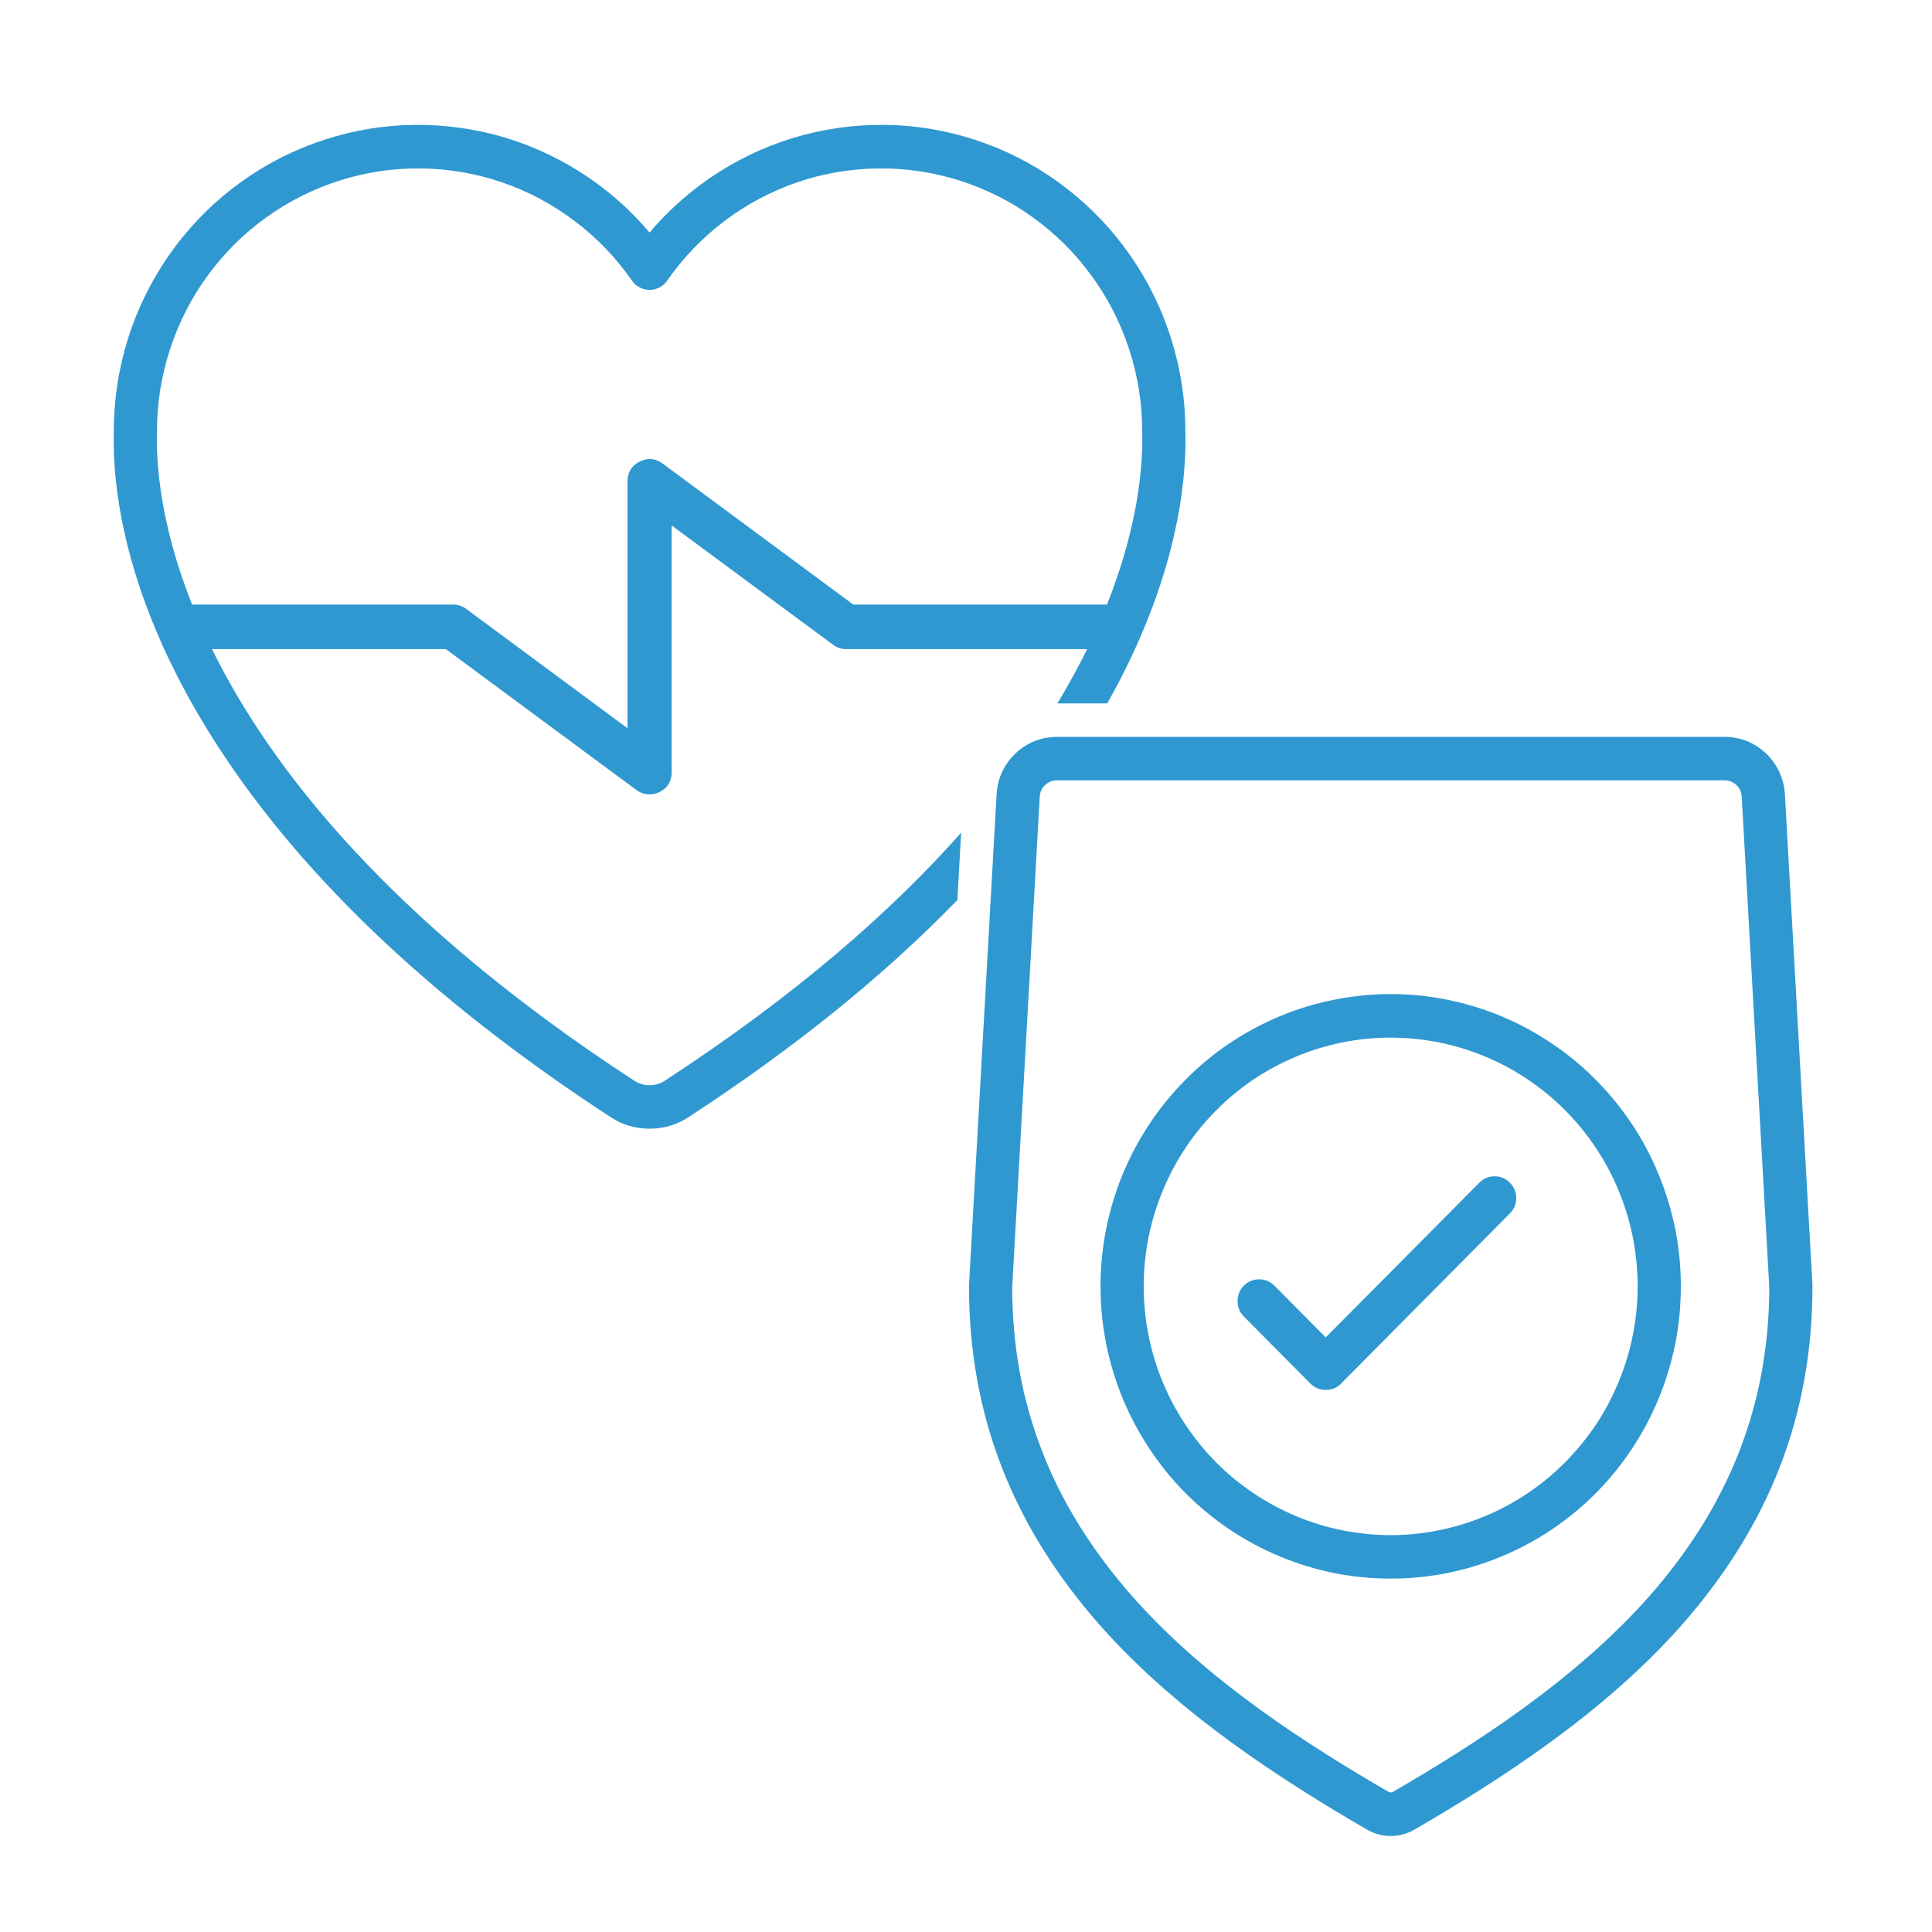
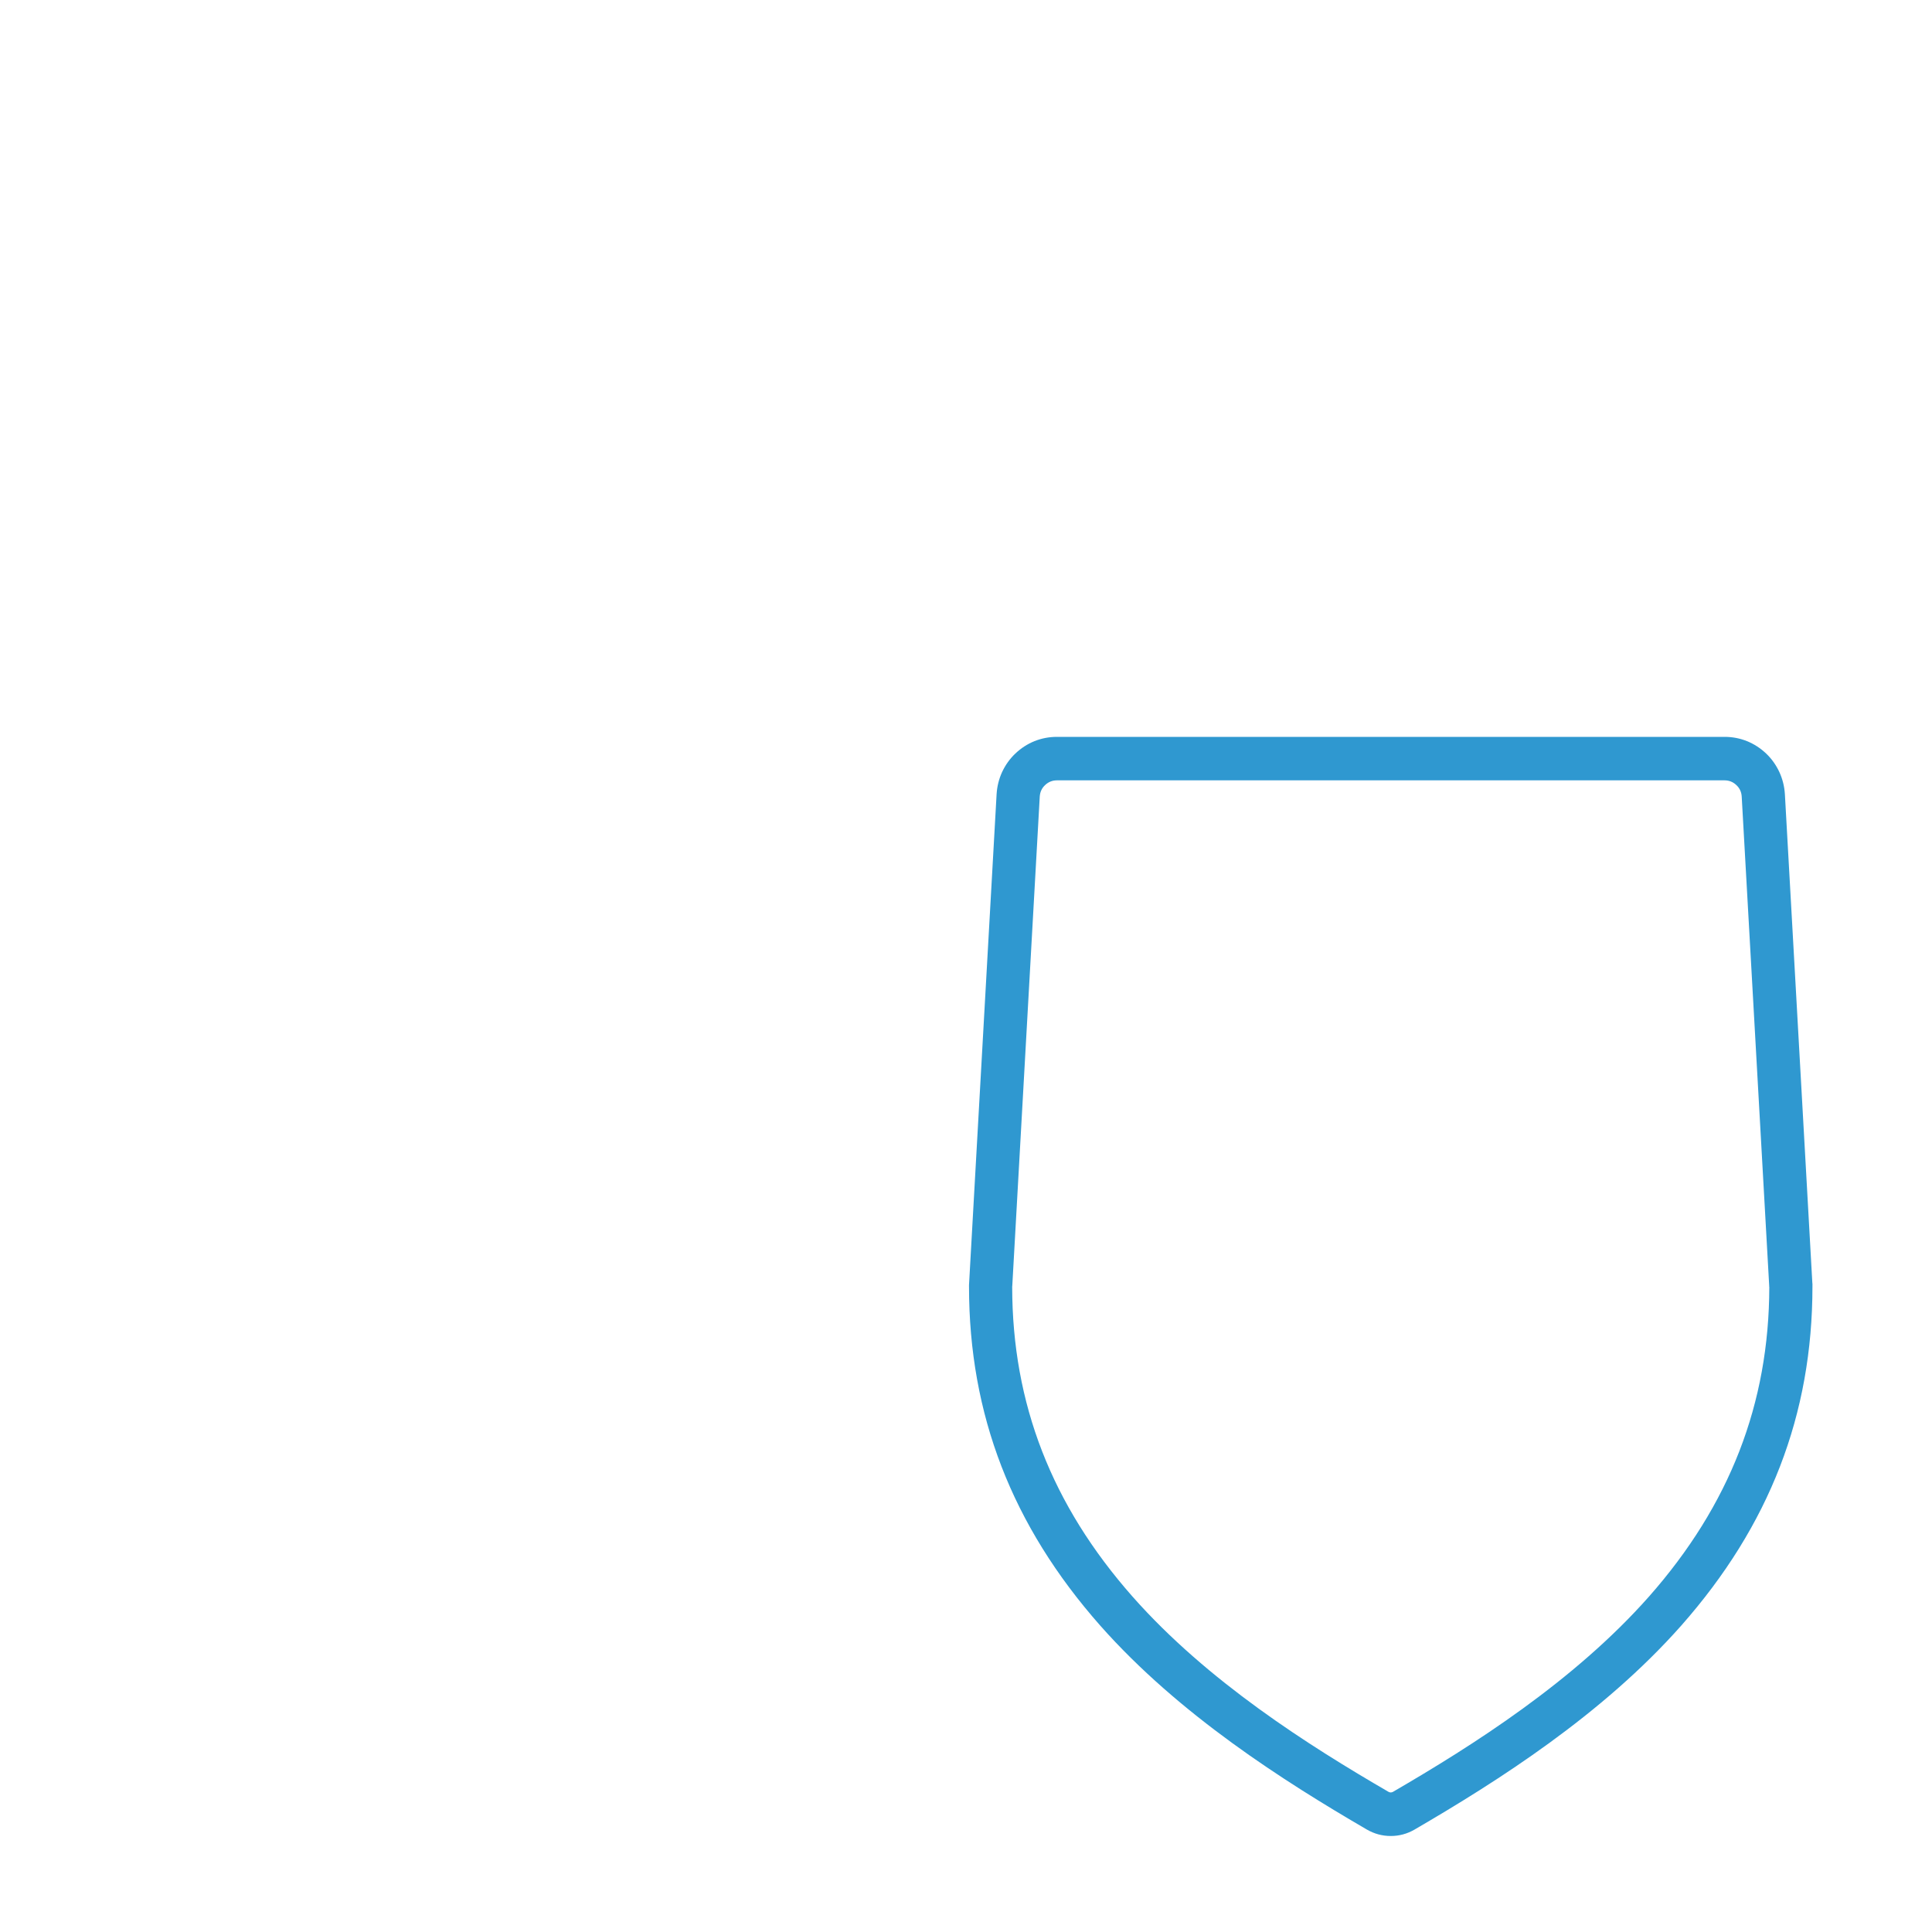
<svg xmlns="http://www.w3.org/2000/svg" width="100" zoomAndPan="magnify" viewBox="0 0 75 75" height="100" preserveAspectRatio="xMidYMid meet" version="1.0">
  <defs>
    <clipPath id="03a254d2c8">
      <path d="M 4.359 4 L 47 4 L 47 44 L 4.359 44 Z M 4.359 4 " clip-rule="nonzero" />
    </clipPath>
    <clipPath id="bad39d06dc">
      <path d="M 37 28 L 70.359 28 L 70.359 71.355 L 37 71.355 Z M 37 28 " clip-rule="nonzero" />
    </clipPath>
  </defs>
  <g clip-path="url(#03a254d2c8)">
-     <path fill="#2f98d0" d="M 25.82 41.945 L 25.82 41.949 C 25.637 42.066 25.434 42.129 25.215 42.129 C 24.996 42.129 24.793 42.066 24.609 41.945 C 15.184 35.797 10.516 29.852 8.23 25.199 L 17.309 25.199 L 24.711 30.672 C 24.859 30.781 25.031 30.836 25.215 30.836 C 25.352 30.84 25.48 30.809 25.605 30.746 C 25.918 30.586 26.074 30.328 26.074 29.973 L 26.074 20.398 L 32.336 25.027 C 32.488 25.141 32.656 25.199 32.844 25.199 L 42.203 25.199 C 41.871 25.875 41.488 26.574 41.051 27.305 L 42.984 27.305 C 45.723 22.441 46.07 18.637 46.016 16.73 C 46.016 15.516 45.832 14.324 45.469 13.164 C 45.105 12.004 44.578 10.926 43.887 9.93 C 43.195 8.934 42.371 8.062 41.414 7.32 C 40.461 6.578 39.414 5.996 38.281 5.578 C 37.148 5.16 35.977 4.918 34.773 4.859 C 33.566 4.805 32.379 4.93 31.211 5.234 C 30.043 5.543 28.949 6.023 27.926 6.668 C 26.902 7.316 26 8.102 25.215 9.027 C 24.434 8.102 23.531 7.316 22.508 6.668 C 21.484 6.023 20.391 5.543 19.223 5.234 C 18.055 4.93 16.867 4.805 15.66 4.859 C 14.453 4.918 13.285 5.16 12.152 5.578 C 11.02 5.996 9.973 6.578 9.016 7.32 C 8.059 8.062 7.234 8.934 6.543 9.93 C 5.852 10.93 5.324 12.008 4.961 13.168 C 4.602 14.328 4.418 15.516 4.418 16.73 C 4.359 18.777 4.762 23 8.078 28.371 C 11.375 33.711 16.629 38.754 23.699 43.363 C 24.16 43.668 24.664 43.816 25.215 43.816 C 25.766 43.816 26.273 43.668 26.734 43.363 C 30.828 40.695 34.305 37.887 37.164 34.941 L 37.312 32.324 C 34.625 35.359 30.918 38.621 25.82 41.945 Z M 7.457 23.469 C 6.207 20.328 6.059 17.953 6.094 16.766 C 6.094 16.758 6.094 16.75 6.094 16.742 C 6.094 15.656 6.262 14.598 6.598 13.566 C 6.934 12.535 7.418 11.582 8.055 10.707 C 8.695 9.832 9.449 9.078 10.328 8.445 C 11.203 7.816 12.156 7.336 13.184 7.008 C 14.211 6.684 15.262 6.527 16.34 6.539 C 17.418 6.551 18.465 6.73 19.488 7.078 C 20.508 7.43 21.449 7.93 22.309 8.582 C 23.172 9.23 23.914 10.004 24.531 10.891 C 24.609 11.004 24.707 11.094 24.828 11.156 C 24.949 11.219 25.078 11.254 25.215 11.254 C 25.352 11.254 25.48 11.219 25.605 11.156 C 25.727 11.094 25.824 11.004 25.902 10.891 C 26.52 10.004 27.262 9.23 28.121 8.582 C 28.984 7.93 29.926 7.43 30.945 7.078 C 31.965 6.73 33.016 6.551 34.094 6.539 C 35.172 6.527 36.223 6.684 37.25 7.008 C 38.277 7.336 39.23 7.812 40.105 8.445 C 40.984 9.078 41.738 9.832 42.375 10.707 C 43.016 11.582 43.5 12.535 43.836 13.566 C 44.172 14.598 44.34 15.656 44.34 16.742 L 44.34 16.766 C 44.371 17.953 44.227 20.328 42.973 23.469 L 33.125 23.469 L 25.723 17.996 C 25.441 17.785 25.141 17.762 24.828 17.922 C 24.516 18.082 24.359 18.336 24.359 18.691 L 24.359 28.27 L 18.098 23.637 C 17.945 23.523 17.777 23.469 17.59 23.469 Z M 7.457 23.469 " fill-opacity="1" fill-rule="nonzero" />
-   </g>
+     </g>
  <g clip-path="url(#bad39d06dc)">
    <path fill="#2f98d0" d="M 70.359 49.883 L 70.359 49.832 L 70.355 49.812 L 70.355 49.809 L 69.289 30.828 C 69.27 30.527 69.199 30.242 69.074 29.969 C 68.945 29.695 68.777 29.457 68.559 29.25 C 68.34 29.043 68.094 28.883 67.816 28.77 C 67.539 28.66 67.25 28.605 66.949 28.605 L 41.027 28.605 C 40.727 28.605 40.441 28.66 40.16 28.77 C 39.883 28.883 39.637 29.043 39.418 29.25 C 39.203 29.453 39.031 29.695 38.902 29.969 C 38.777 30.242 38.707 30.527 38.688 30.828 L 37.621 49.809 L 37.621 49.812 L 37.617 49.883 C 37.617 49.902 37.617 49.918 37.617 49.938 C 37.617 54.91 39.281 59.219 42.711 63.105 C 45.777 66.57 49.855 69.156 53.062 71.023 C 53.348 71.188 53.656 71.273 53.988 71.273 C 54.316 71.273 54.625 71.191 54.914 71.023 C 58.121 69.156 62.199 66.57 65.266 63.105 C 68.695 59.219 70.359 54.914 70.359 49.938 C 70.359 49.918 70.359 49.898 70.359 49.883 Z M 64.012 61.98 C 61.105 65.266 57.176 67.758 54.07 69.562 C 54.012 69.59 53.957 69.59 53.902 69.559 C 50.801 67.758 46.871 65.27 43.965 61.98 C 40.824 58.422 39.297 54.488 39.293 49.953 L 39.293 49.945 C 39.293 49.934 39.297 49.922 39.297 49.91 L 40.363 30.922 C 40.375 30.746 40.441 30.598 40.57 30.477 C 40.699 30.355 40.852 30.293 41.027 30.293 L 66.949 30.293 C 67.125 30.293 67.277 30.355 67.406 30.477 C 67.535 30.598 67.602 30.746 67.613 30.922 L 68.68 49.91 C 68.68 49.922 68.68 49.934 68.68 49.949 L 68.684 49.957 C 68.676 54.492 67.148 58.426 64.012 61.98 Z M 64.012 61.98 " fill-opacity="1" fill-rule="nonzero" />
  </g>
-   <path fill="#2f98d0" d="M 53.988 38.59 C 53.246 38.59 52.516 38.664 51.789 38.809 C 51.062 38.953 50.359 39.168 49.676 39.453 C 48.992 39.738 48.344 40.09 47.73 40.5 C 47.113 40.914 46.543 41.387 46.023 41.914 C 45.5 42.441 45.031 43.012 44.621 43.633 C 44.211 44.25 43.863 44.906 43.578 45.594 C 43.297 46.281 43.082 46.992 42.938 47.723 C 42.793 48.453 42.723 49.191 42.723 49.938 C 42.723 50.68 42.793 51.418 42.938 52.148 C 43.082 52.879 43.297 53.59 43.578 54.277 C 43.863 54.965 44.211 55.621 44.621 56.238 C 45.031 56.859 45.496 57.434 46.02 57.961 C 46.543 58.484 47.113 58.957 47.727 59.371 C 48.344 59.785 48.992 60.133 49.676 60.418 C 50.359 60.703 51.062 60.918 51.789 61.066 C 52.516 61.211 53.246 61.281 53.984 61.281 C 54.727 61.281 55.457 61.211 56.184 61.066 C 56.91 60.918 57.613 60.703 58.297 60.418 C 58.98 60.133 59.629 59.785 60.246 59.371 C 60.859 58.957 61.43 58.488 61.953 57.961 C 62.477 57.434 62.941 56.859 63.352 56.242 C 63.766 55.621 64.109 54.969 64.395 54.277 C 64.676 53.59 64.891 52.883 65.035 52.152 C 65.18 51.422 65.25 50.684 65.25 49.938 C 65.25 49.191 65.18 48.453 65.035 47.723 C 64.887 46.996 64.676 46.285 64.391 45.598 C 64.109 44.91 63.762 44.254 63.352 43.637 C 62.938 43.016 62.473 42.445 61.949 41.918 C 61.426 41.391 60.859 40.922 60.242 40.508 C 59.629 40.094 58.98 39.742 58.297 39.457 C 57.613 39.172 56.91 38.957 56.184 38.809 C 55.461 38.664 54.727 38.59 53.988 38.59 Z M 53.988 59.594 C 53.359 59.594 52.734 59.531 52.117 59.406 C 51.5 59.285 50.898 59.102 50.32 58.859 C 49.738 58.617 49.184 58.316 48.66 57.965 C 48.137 57.613 47.652 57.215 47.207 56.766 C 46.762 56.316 46.367 55.828 46.016 55.301 C 45.664 54.773 45.371 54.219 45.129 53.633 C 44.887 53.047 44.707 52.441 44.582 51.82 C 44.461 51.199 44.398 50.57 44.398 49.938 C 44.398 49.301 44.461 48.676 44.582 48.055 C 44.707 47.43 44.887 46.828 45.129 46.242 C 45.371 45.656 45.664 45.098 46.016 44.57 C 46.363 44.043 46.762 43.559 47.207 43.109 C 47.652 42.66 48.137 42.258 48.66 41.906 C 49.184 41.555 49.738 41.258 50.316 41.016 C 50.898 40.773 51.5 40.59 52.117 40.465 C 52.734 40.34 53.359 40.281 53.988 40.281 C 54.617 40.281 55.238 40.344 55.859 40.465 C 56.477 40.59 57.074 40.773 57.656 41.016 C 58.238 41.258 58.789 41.555 59.312 41.906 C 59.836 42.262 60.32 42.66 60.766 43.109 C 61.211 43.559 61.609 44.043 61.957 44.57 C 62.309 45.098 62.605 45.656 62.844 46.242 C 63.086 46.828 63.266 47.43 63.391 48.055 C 63.512 48.676 63.574 49.305 63.574 49.938 C 63.574 50.57 63.512 51.199 63.387 51.82 C 63.266 52.441 63.082 53.047 62.84 53.629 C 62.602 54.215 62.305 54.773 61.957 55.301 C 61.605 55.824 61.207 56.312 60.762 56.762 C 60.316 57.211 59.836 57.609 59.312 57.961 C 58.789 58.316 58.234 58.613 57.656 58.855 C 57.074 59.098 56.473 59.281 55.855 59.406 C 55.238 59.531 54.617 59.594 53.988 59.594 Z M 53.988 59.594 " fill-opacity="1" fill-rule="nonzero" />
-   <path fill="#2f98d0" d="M 57.43 45.91 L 51.465 51.918 L 49.473 49.91 C 49.309 49.746 49.113 49.664 48.879 49.664 C 48.648 49.664 48.449 49.746 48.285 49.91 C 48.125 50.074 48.043 50.273 48.043 50.508 C 48.043 50.742 48.125 50.941 48.285 51.105 L 50.871 53.711 C 51.035 53.875 51.234 53.957 51.465 53.957 C 51.695 53.957 51.895 53.875 52.059 53.711 L 58.613 47.105 C 58.777 46.941 58.859 46.742 58.859 46.508 C 58.859 46.277 58.777 46.078 58.613 45.914 C 58.449 45.746 58.254 45.664 58.02 45.664 C 57.789 45.664 57.59 45.746 57.43 45.91 Z M 57.43 45.91 " fill-opacity="1" fill-rule="nonzero" />
</svg>